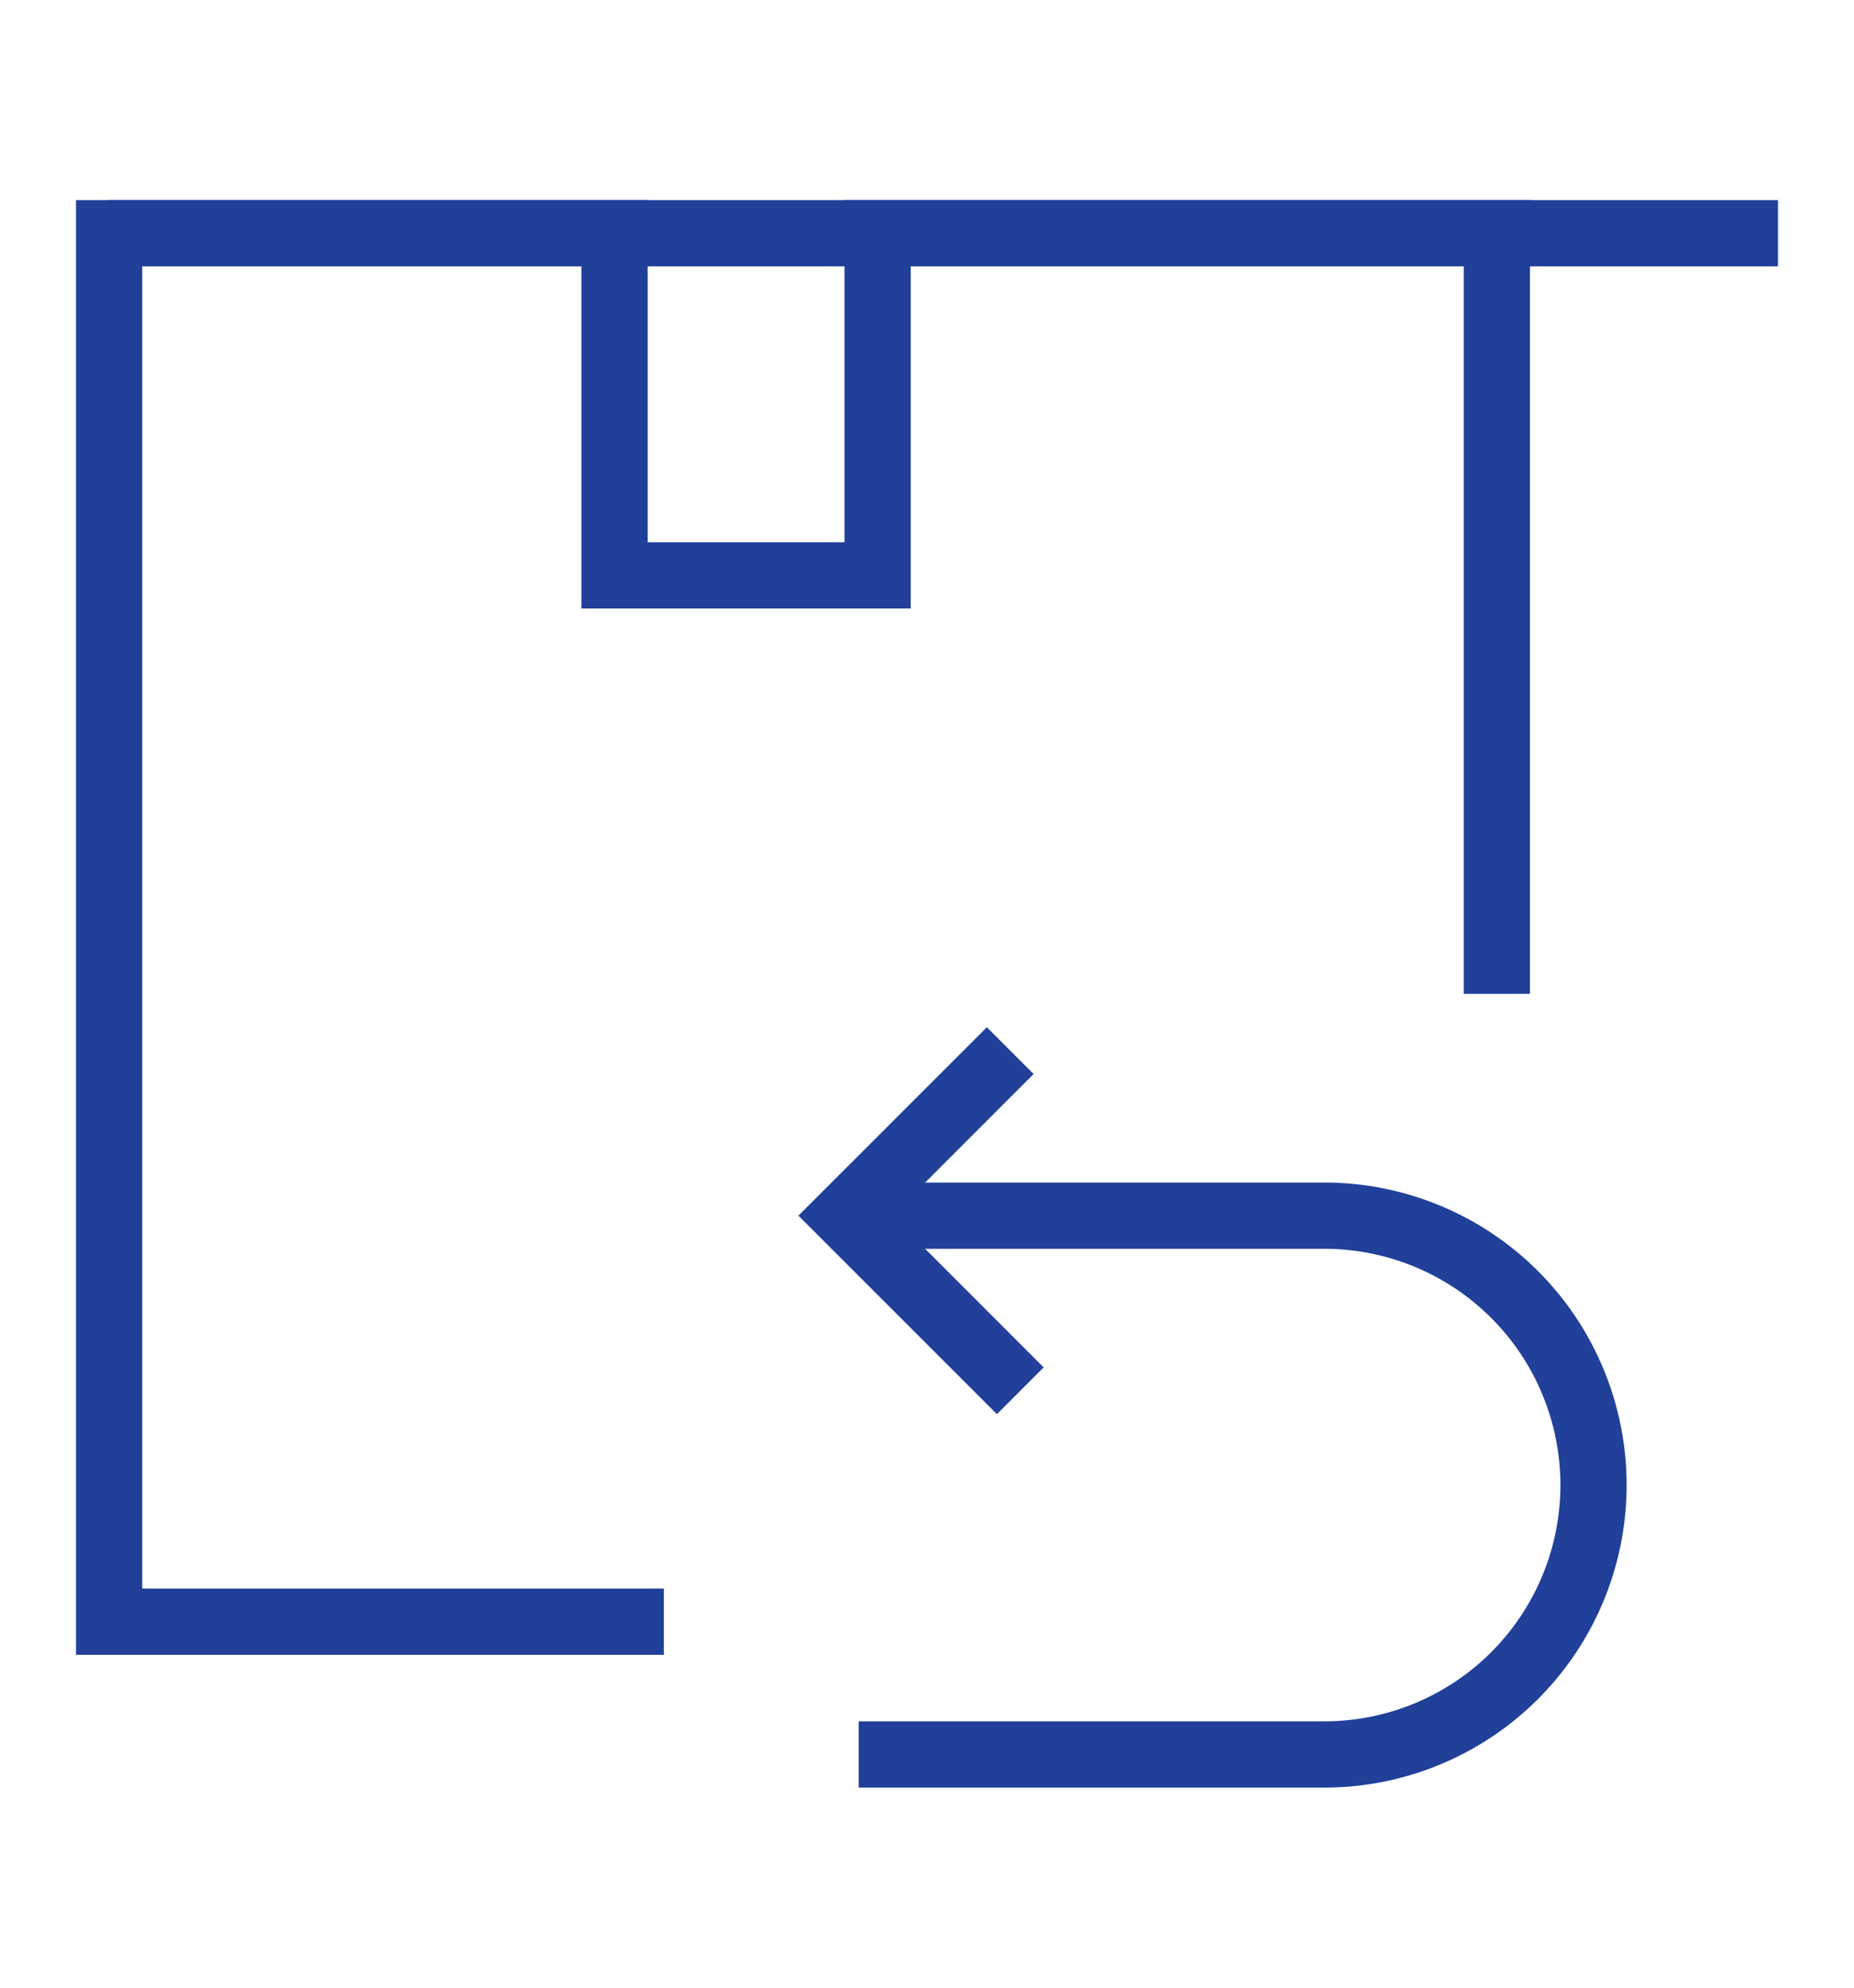
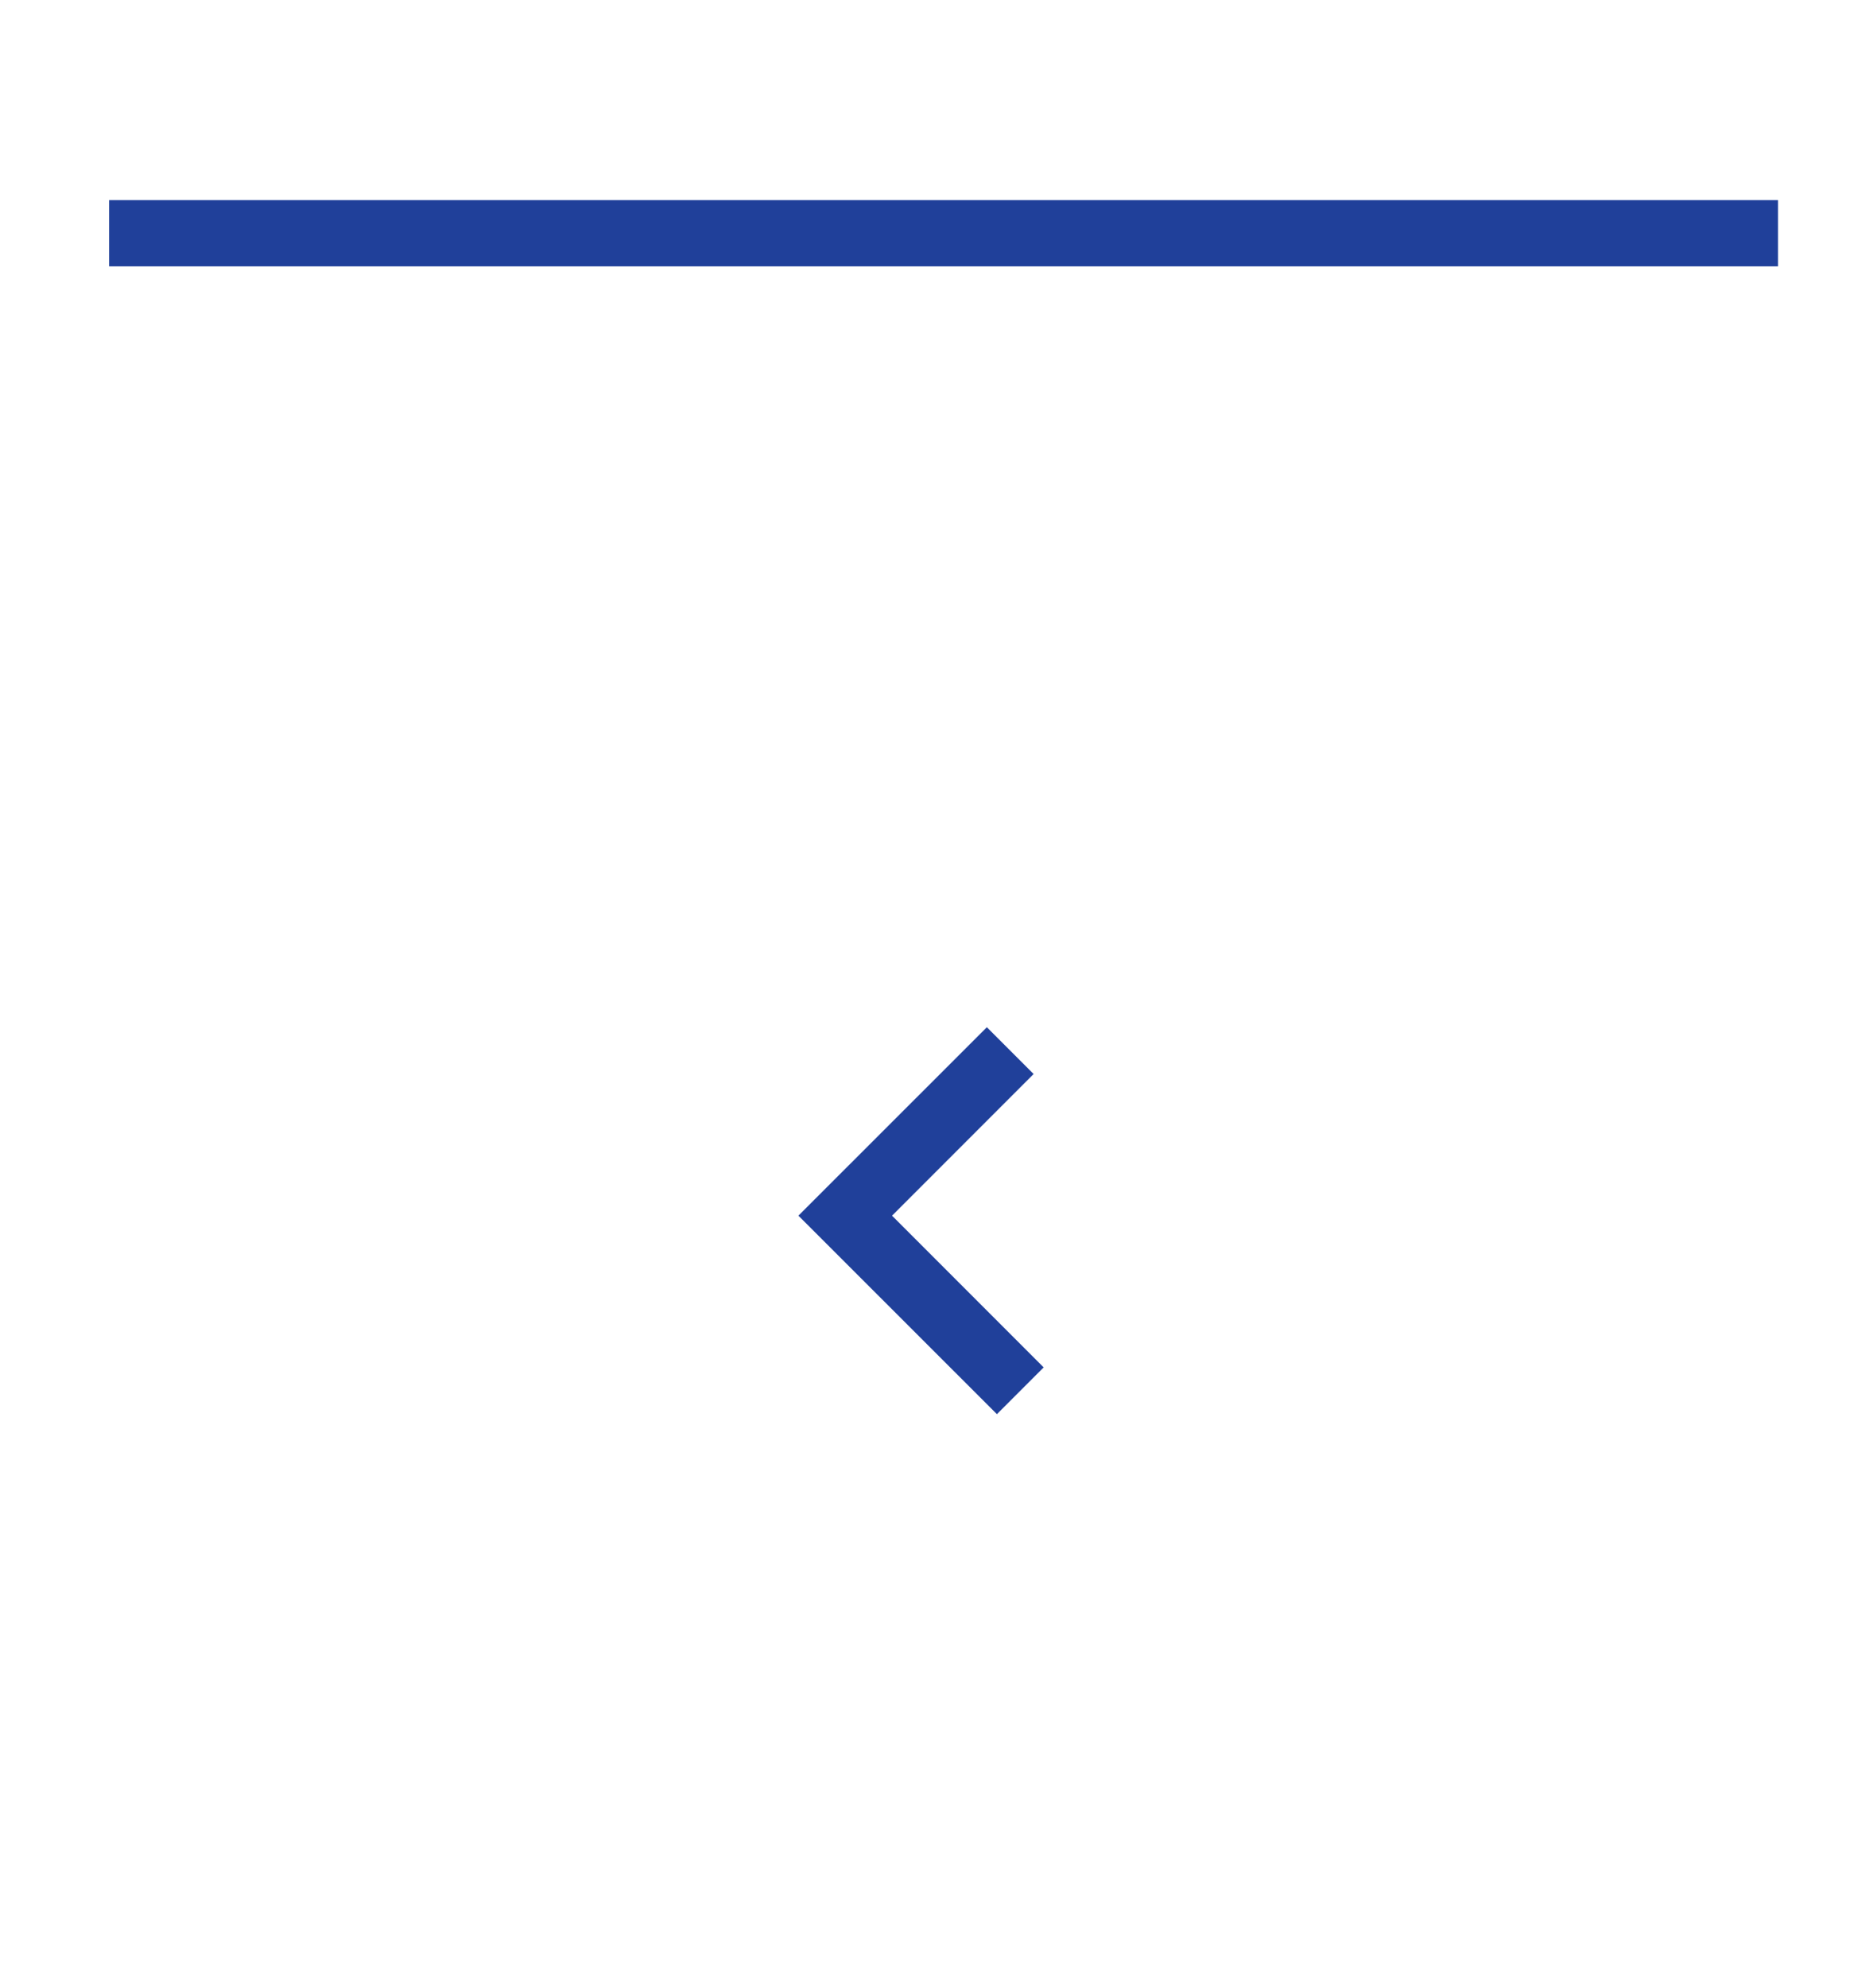
<svg xmlns="http://www.w3.org/2000/svg" viewBox="0 0 140 150">
-   <path d="M100,134.9H64.84v-5H100a17.83,17.83,0,1,0,0-35.66H62.77v-5H100a22.83,22.83,0,1,1,0,45.66Z" fill="#20409a" />
  <polygon points="75.28 106.72 60.29 91.74 74.52 77.52 78.05 81.05 67.36 91.74 78.81 103.19 75.28 106.72" fill="#20409a" />
-   <polygon points="50.13 124.88 5.74 124.88 5.74 15.1 48.91 15.1 48.91 40.92 63.77 40.92 63.77 15.1 115.53 15.1 115.53 75 110.53 75 110.53 20.09 68.77 20.09 68.77 45.92 43.91 45.92 43.91 20.09 10.74 20.09 10.74 119.88 50.13 119.88 50.13 124.88" fill="#20409a" />
  <rect x="8.24" y="15.1" width="126.02" height="5" fill="#20409a" />
</svg>